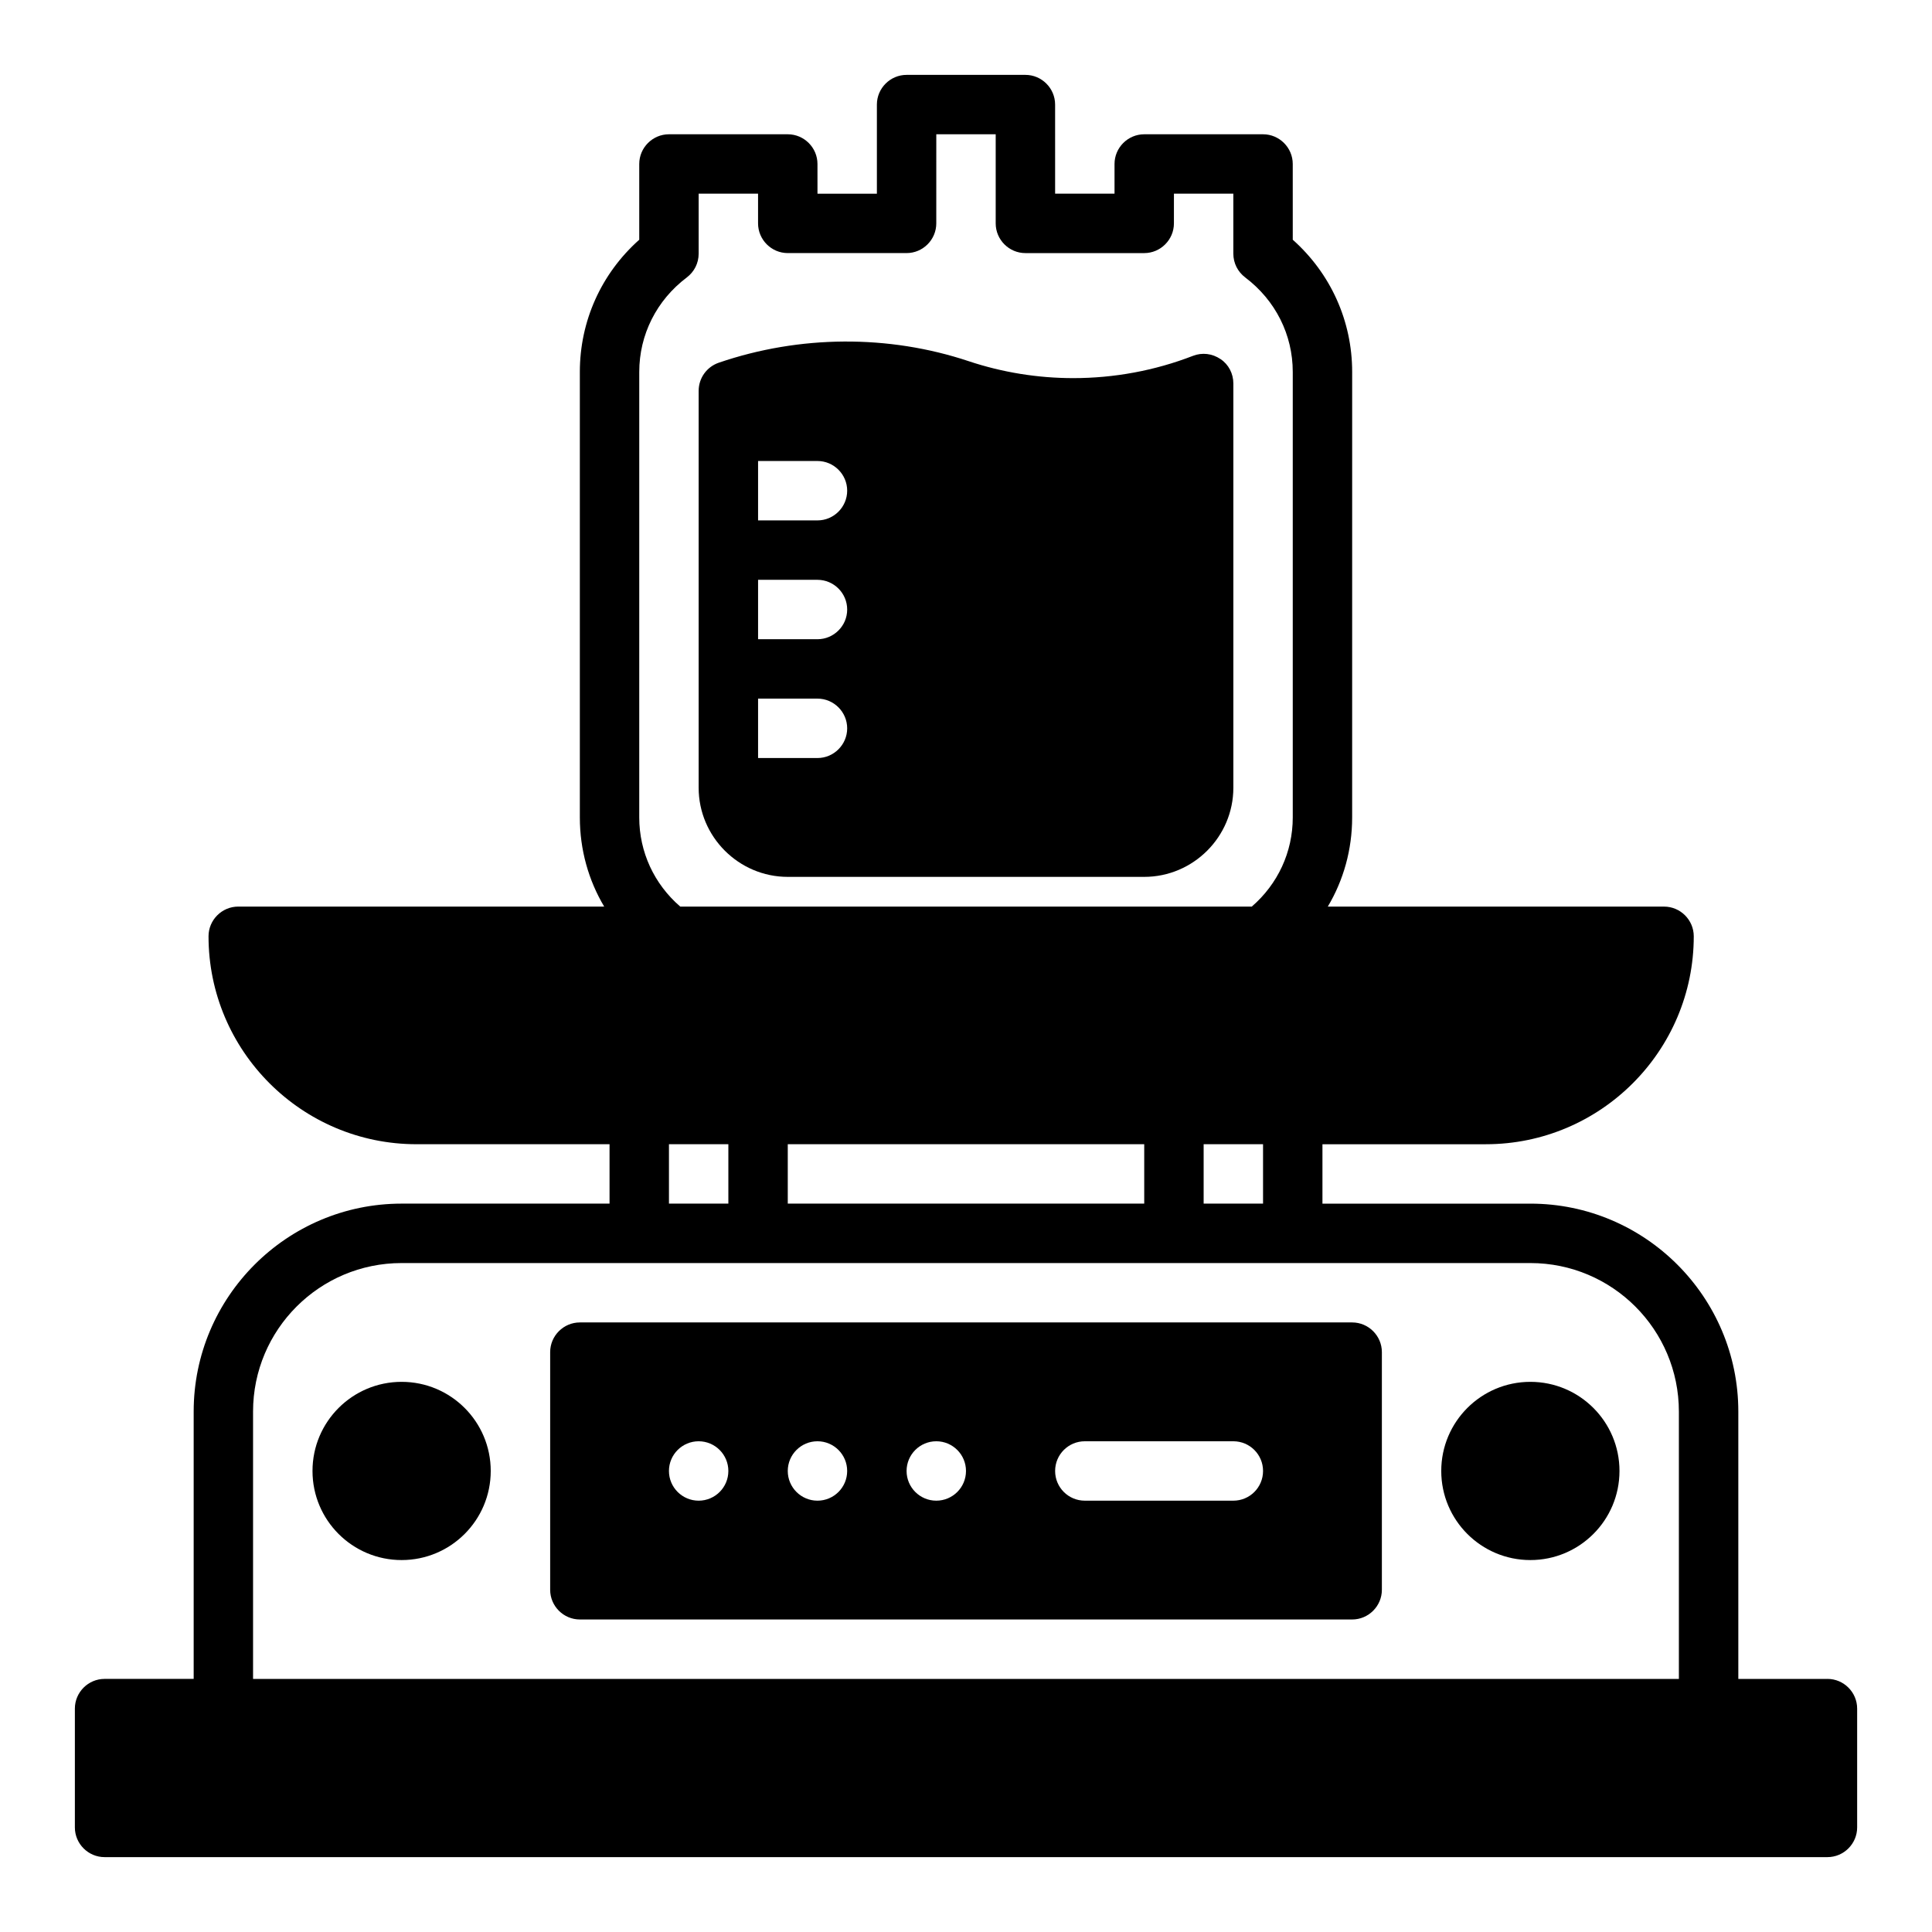
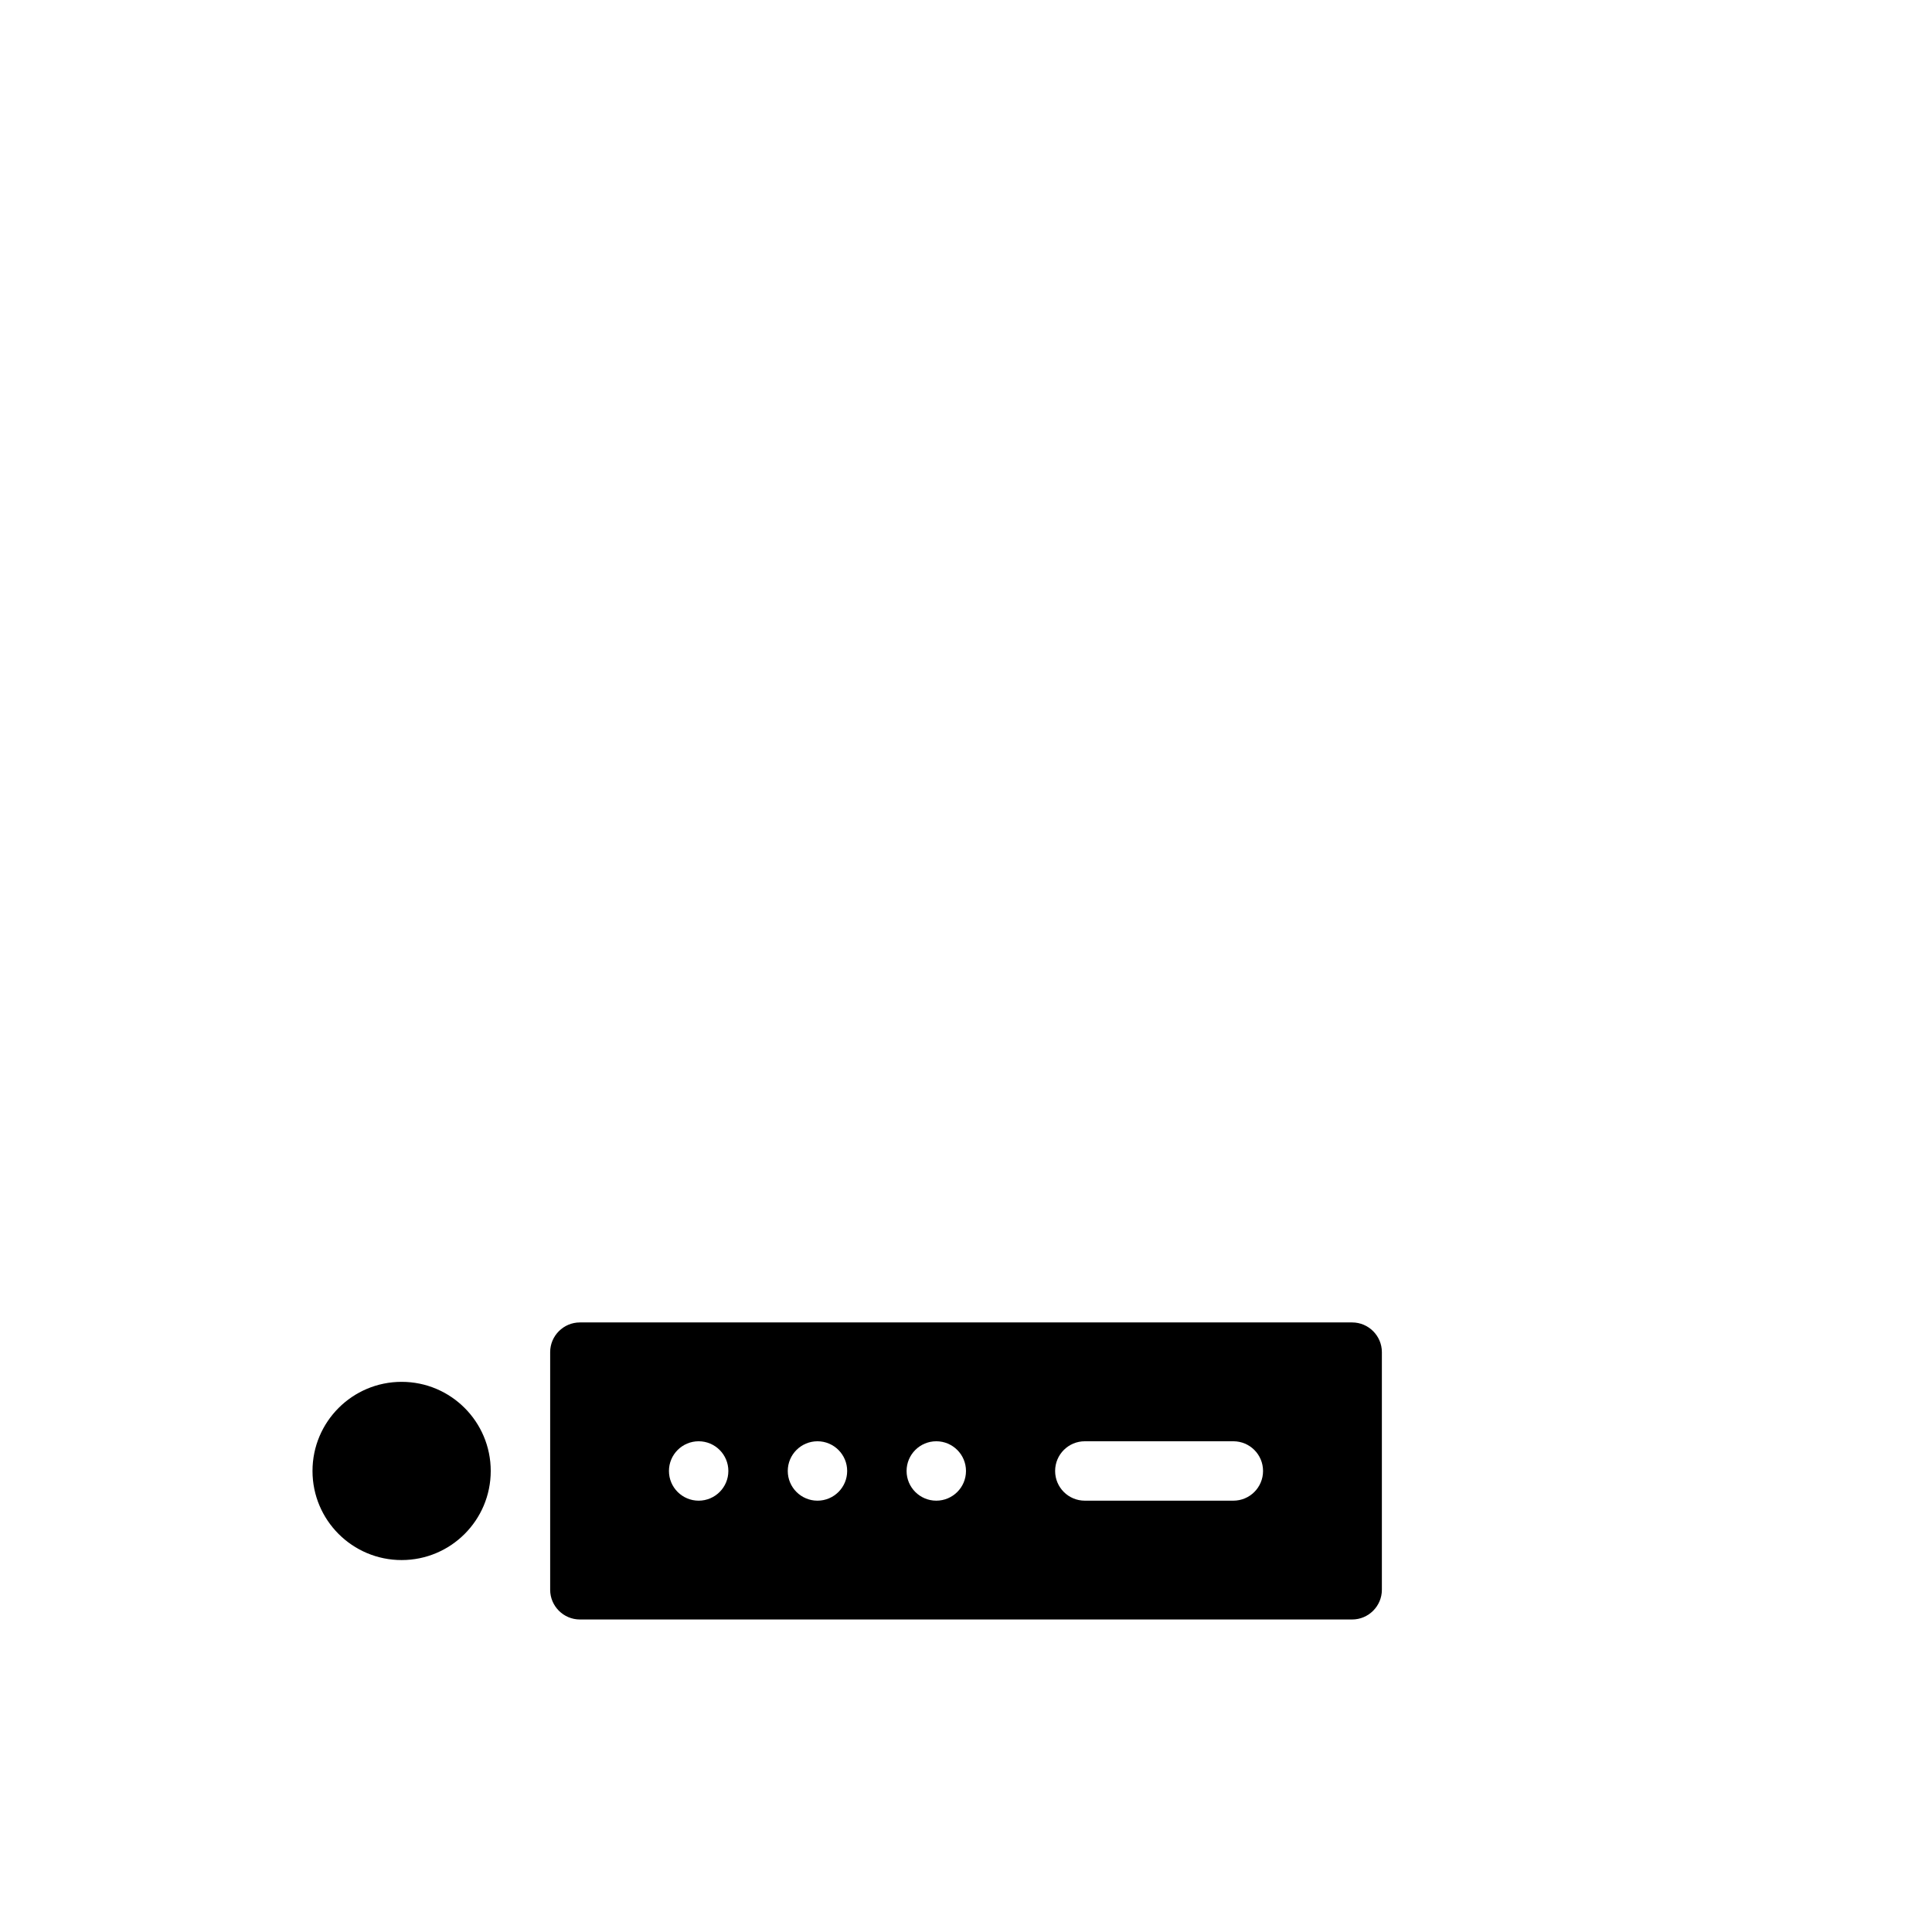
<svg xmlns="http://www.w3.org/2000/svg" fill="#000000" width="800px" height="800px" version="1.1" viewBox="144 144 512 512">
  <g>
-     <path d="m352.77 376.38h94.465c12.988 0 23.617-10.629 23.617-23.617v-107.14c0-2.598-1.258-5.039-3.387-6.453-2.203-1.496-4.879-1.812-7.32-0.867-10.156 3.938-20.941 5.902-31.723 5.902-9.367 0-18.734-1.496-27.711-4.488-21.254-7.086-44.793-6.926-66.203 0.395-3.227 1.102-5.356 4.094-5.356 7.481v105.17c0 12.988 10.629 23.617 23.617 23.617zm-7.871-110.21h15.742c4.328 0 7.871 3.543 7.871 7.871s-3.543 7.871-7.871 7.871h-15.742zm0 31.488h15.742c4.328 0 7.871 3.543 7.871 7.871s-3.543 7.871-7.871 7.871h-15.742zm0 31.484h15.742c4.328 0 7.871 3.543 7.871 7.871s-3.543 7.871-7.871 7.871h-15.742z" />
-     <path d="m628.29 588.93h-23.617v-70.848c0-30.387-24.719-55.105-55.105-55.105h-55.105v-15.742h43.297c30.387 0 55.105-24.719 55.105-55.105 0-4.328-3.543-7.871-7.871-7.871h-89.113c4.172-7.008 6.453-15.113 6.453-23.617l0.004-118.08c0-13.461-5.668-26.055-15.742-35.031l-0.004-20.074c0-4.328-3.543-7.871-7.871-7.871h-31.488c-4.328 0-7.871 3.543-7.871 7.871v7.871h-15.742l-0.004-23.613c0-4.328-3.543-7.871-7.871-7.871h-31.488c-4.328 0-7.871 3.543-7.871 7.871v23.617h-15.742l-0.004-7.875c0-4.328-3.543-7.871-7.871-7.871h-31.488c-4.328 0-7.871 3.543-7.871 7.871v20.074c-10.078 8.973-15.742 21.57-15.742 35.031v118.08c0 8.5 2.281 16.609 6.453 23.617l-96.984-0.004c-4.328 0-7.871 3.543-7.871 7.871 0 30.387 24.719 55.105 55.105 55.105h51.168v15.742h-55.105c-30.387 0-55.105 24.719-55.105 55.105v70.848h-23.613c-4.328 0-7.871 3.543-7.871 7.871v31.488c0 4.328 3.543 7.871 7.871 7.871h456.58c4.328 0 7.871-3.543 7.871-7.871v-31.488c0-4.328-3.543-7.871-7.871-7.871zm-314.88-346.37c0-9.84 4.566-18.973 12.594-25.031 1.969-1.496 3.148-3.777 3.148-6.297v-15.906h15.742v7.871c0 4.328 3.543 7.871 7.871 7.871h31.488c4.328 0 7.871-3.543 7.871-7.871l0.004-23.613h15.742v23.617c0 4.328 3.543 7.871 7.871 7.871h31.488c4.328 0 7.871-3.543 7.871-7.871l0.004-7.875h15.742v15.902c0 2.519 1.18 4.801 3.148 6.297 8.031 6.062 12.598 15.195 12.598 25.035v118.08c0 9.133-3.938 17.633-10.863 23.617l-151.46-0.004c-6.926-5.981-10.863-14.484-10.863-23.617zm165.31 204.67v15.742h-15.742v-15.742zm-31.488 0v15.742l-94.465 0.004v-15.742zm-110.21 0v15.742h-15.742v-15.742zm251.9 141.7h-377.86v-70.848c0-21.727 17.633-39.359 39.359-39.359h299.14c21.727 0 39.359 17.633 39.359 39.359z" />
    <path d="m502.34 494.46h-204.67c-4.328 0-7.871 3.543-7.871 7.871v62.977c0 4.328 3.543 7.871 7.871 7.871h204.67c4.328 0 7.871-3.543 7.871-7.871v-62.977c0-4.328-3.543-7.871-7.871-7.871zm-173.19 47.234c-4.344 0-7.871-3.527-7.871-7.871s3.527-7.871 7.871-7.871 7.871 3.527 7.871 7.871c0.004 4.344-3.523 7.871-7.871 7.871zm31.488 0c-4.344 0-7.871-3.527-7.871-7.871s3.527-7.871 7.871-7.871 7.871 3.527 7.871 7.871c0.004 4.344-3.523 7.871-7.871 7.871zm31.488 0c-4.344 0-7.871-3.527-7.871-7.871s3.527-7.871 7.871-7.871 7.871 3.527 7.871 7.871c0.004 4.344-3.523 7.871-7.871 7.871zm78.723 0h-39.359c-4.352 0-7.871-3.519-7.871-7.871 0-4.352 3.519-7.871 7.871-7.871h39.359c4.352 0 7.871 3.519 7.871 7.871 0 4.352-3.519 7.871-7.871 7.871z" />
-     <path d="m573.18 533.82c0 13.043-10.574 23.613-23.617 23.613-13.043 0-23.617-10.57-23.617-23.613s10.574-23.617 23.617-23.617c13.043 0 23.617 10.574 23.617 23.617" />
    <path d="m274.05 533.82c0 13.043-10.574 23.613-23.617 23.613-13.043 0-23.617-10.57-23.617-23.613s10.574-23.617 23.617-23.617c13.043 0 23.617 10.574 23.617 23.617" />
  </g>
</svg>